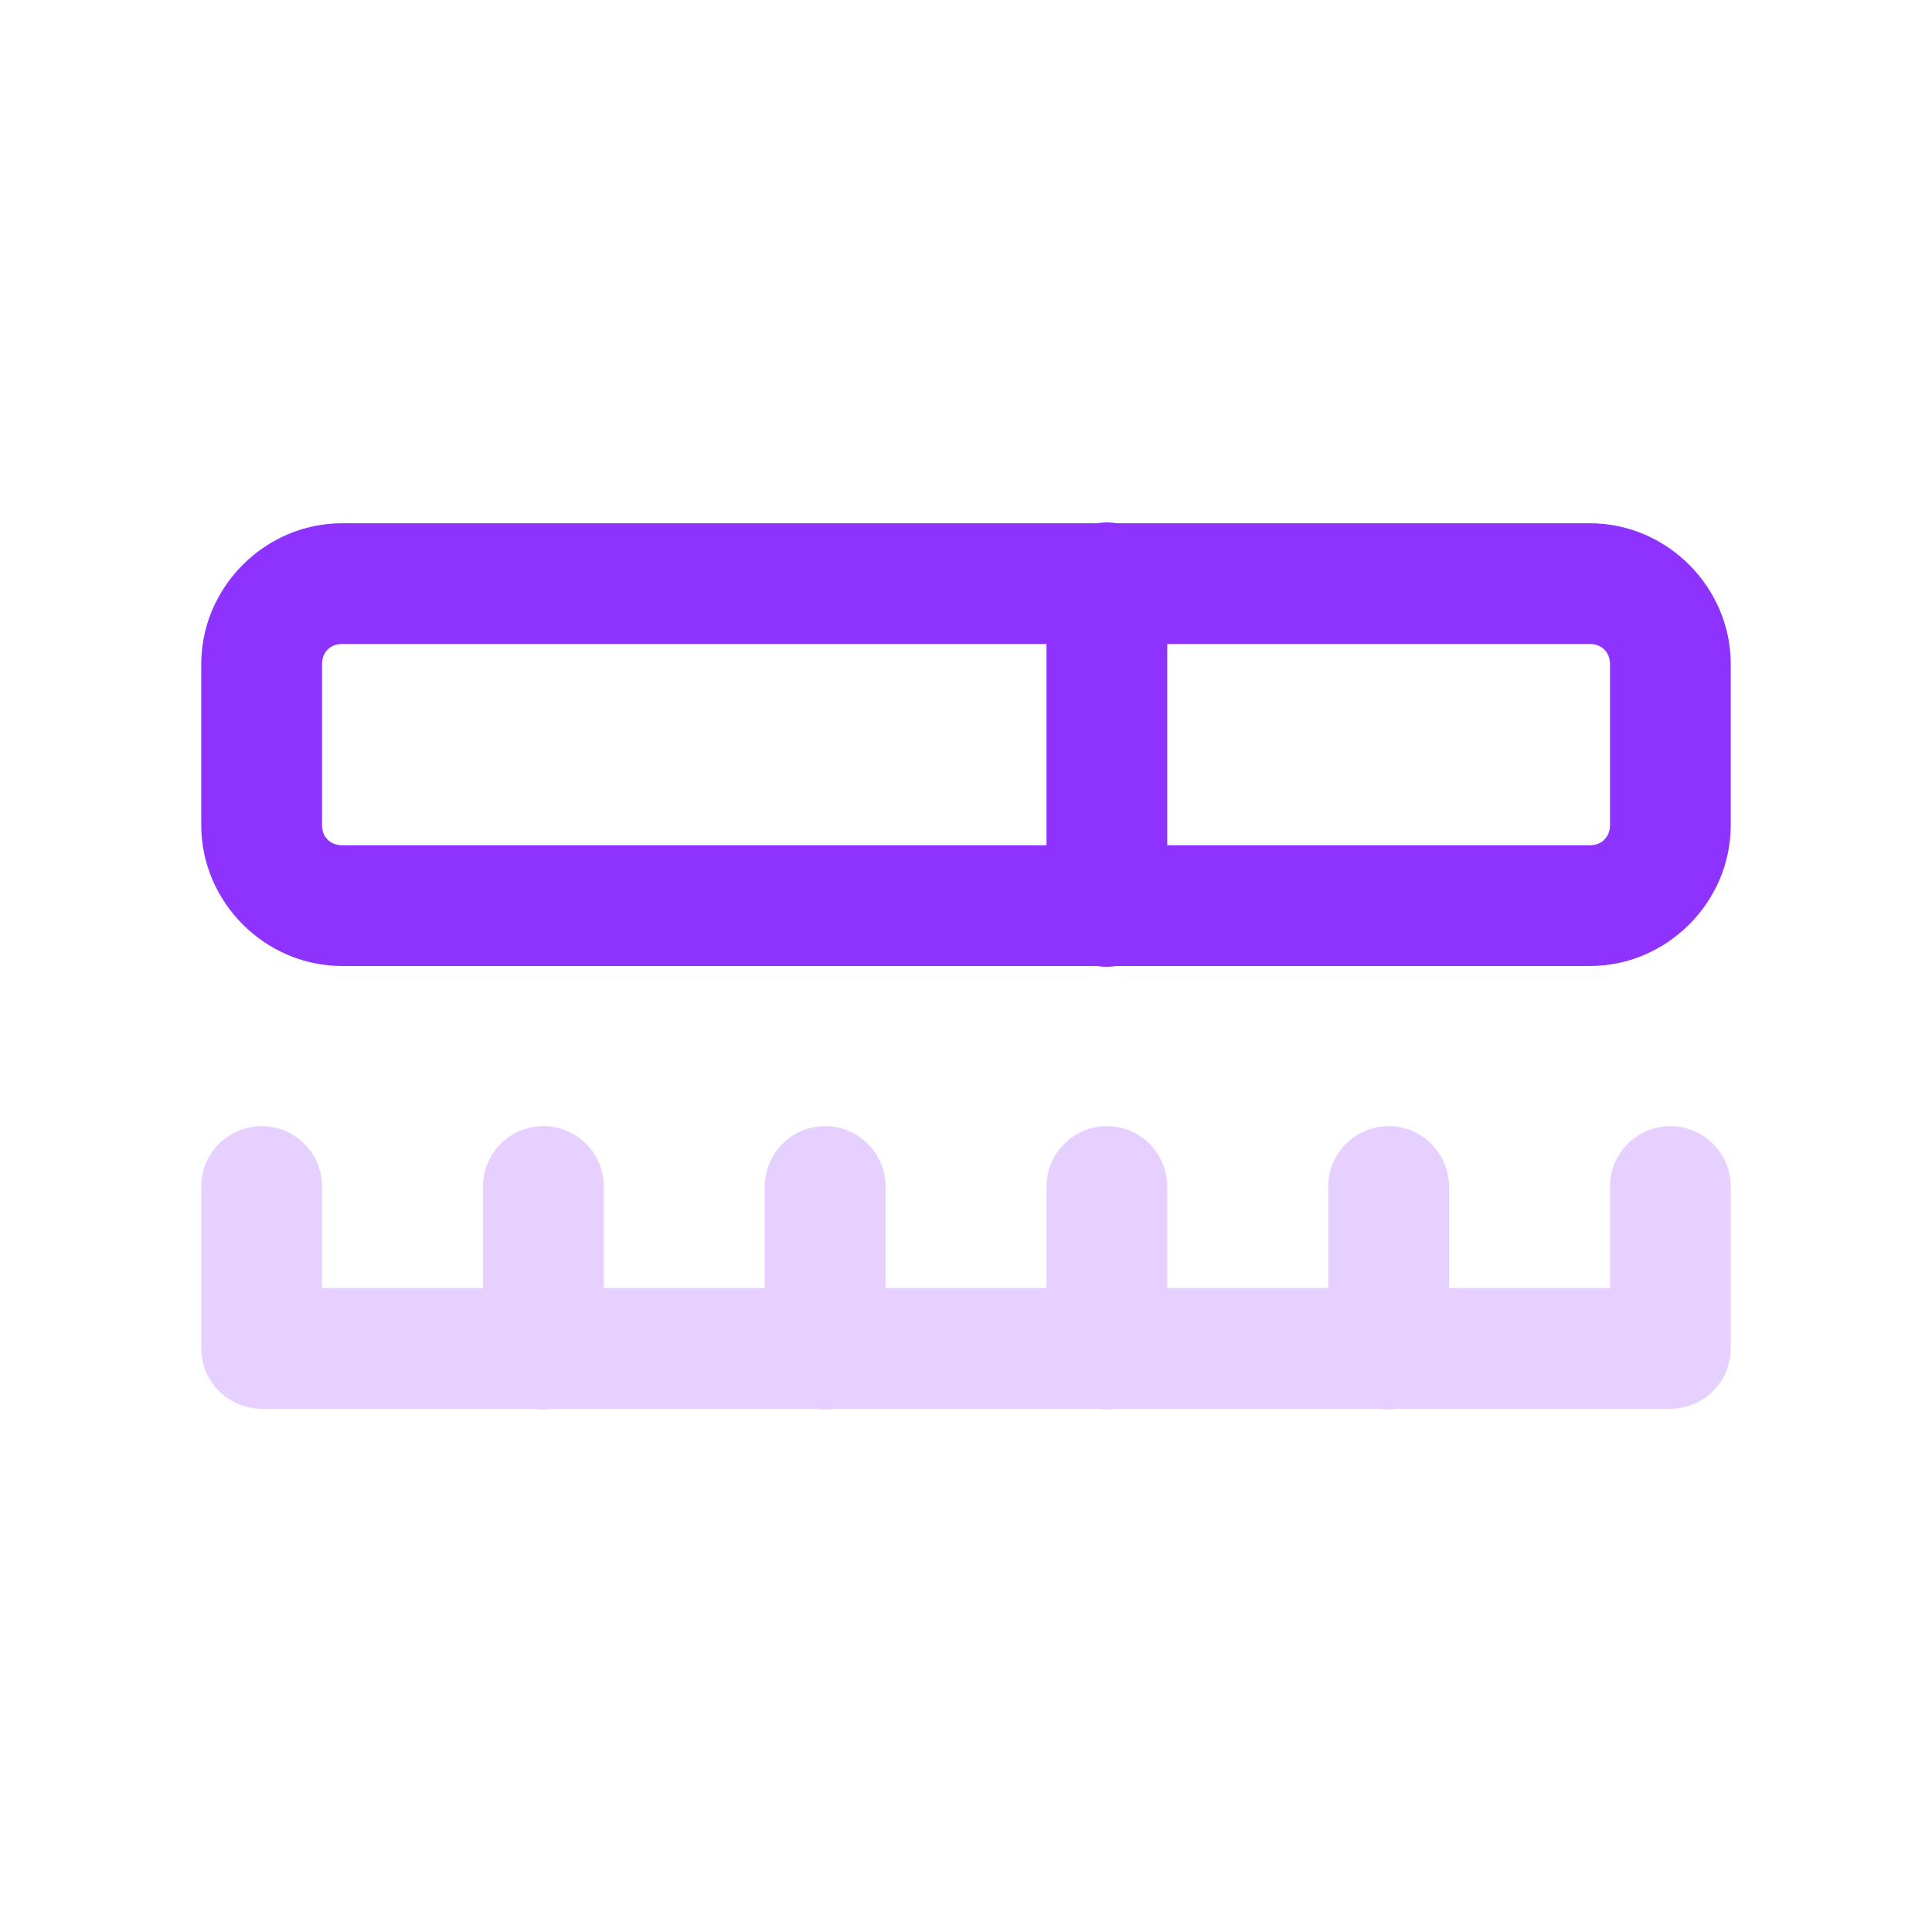
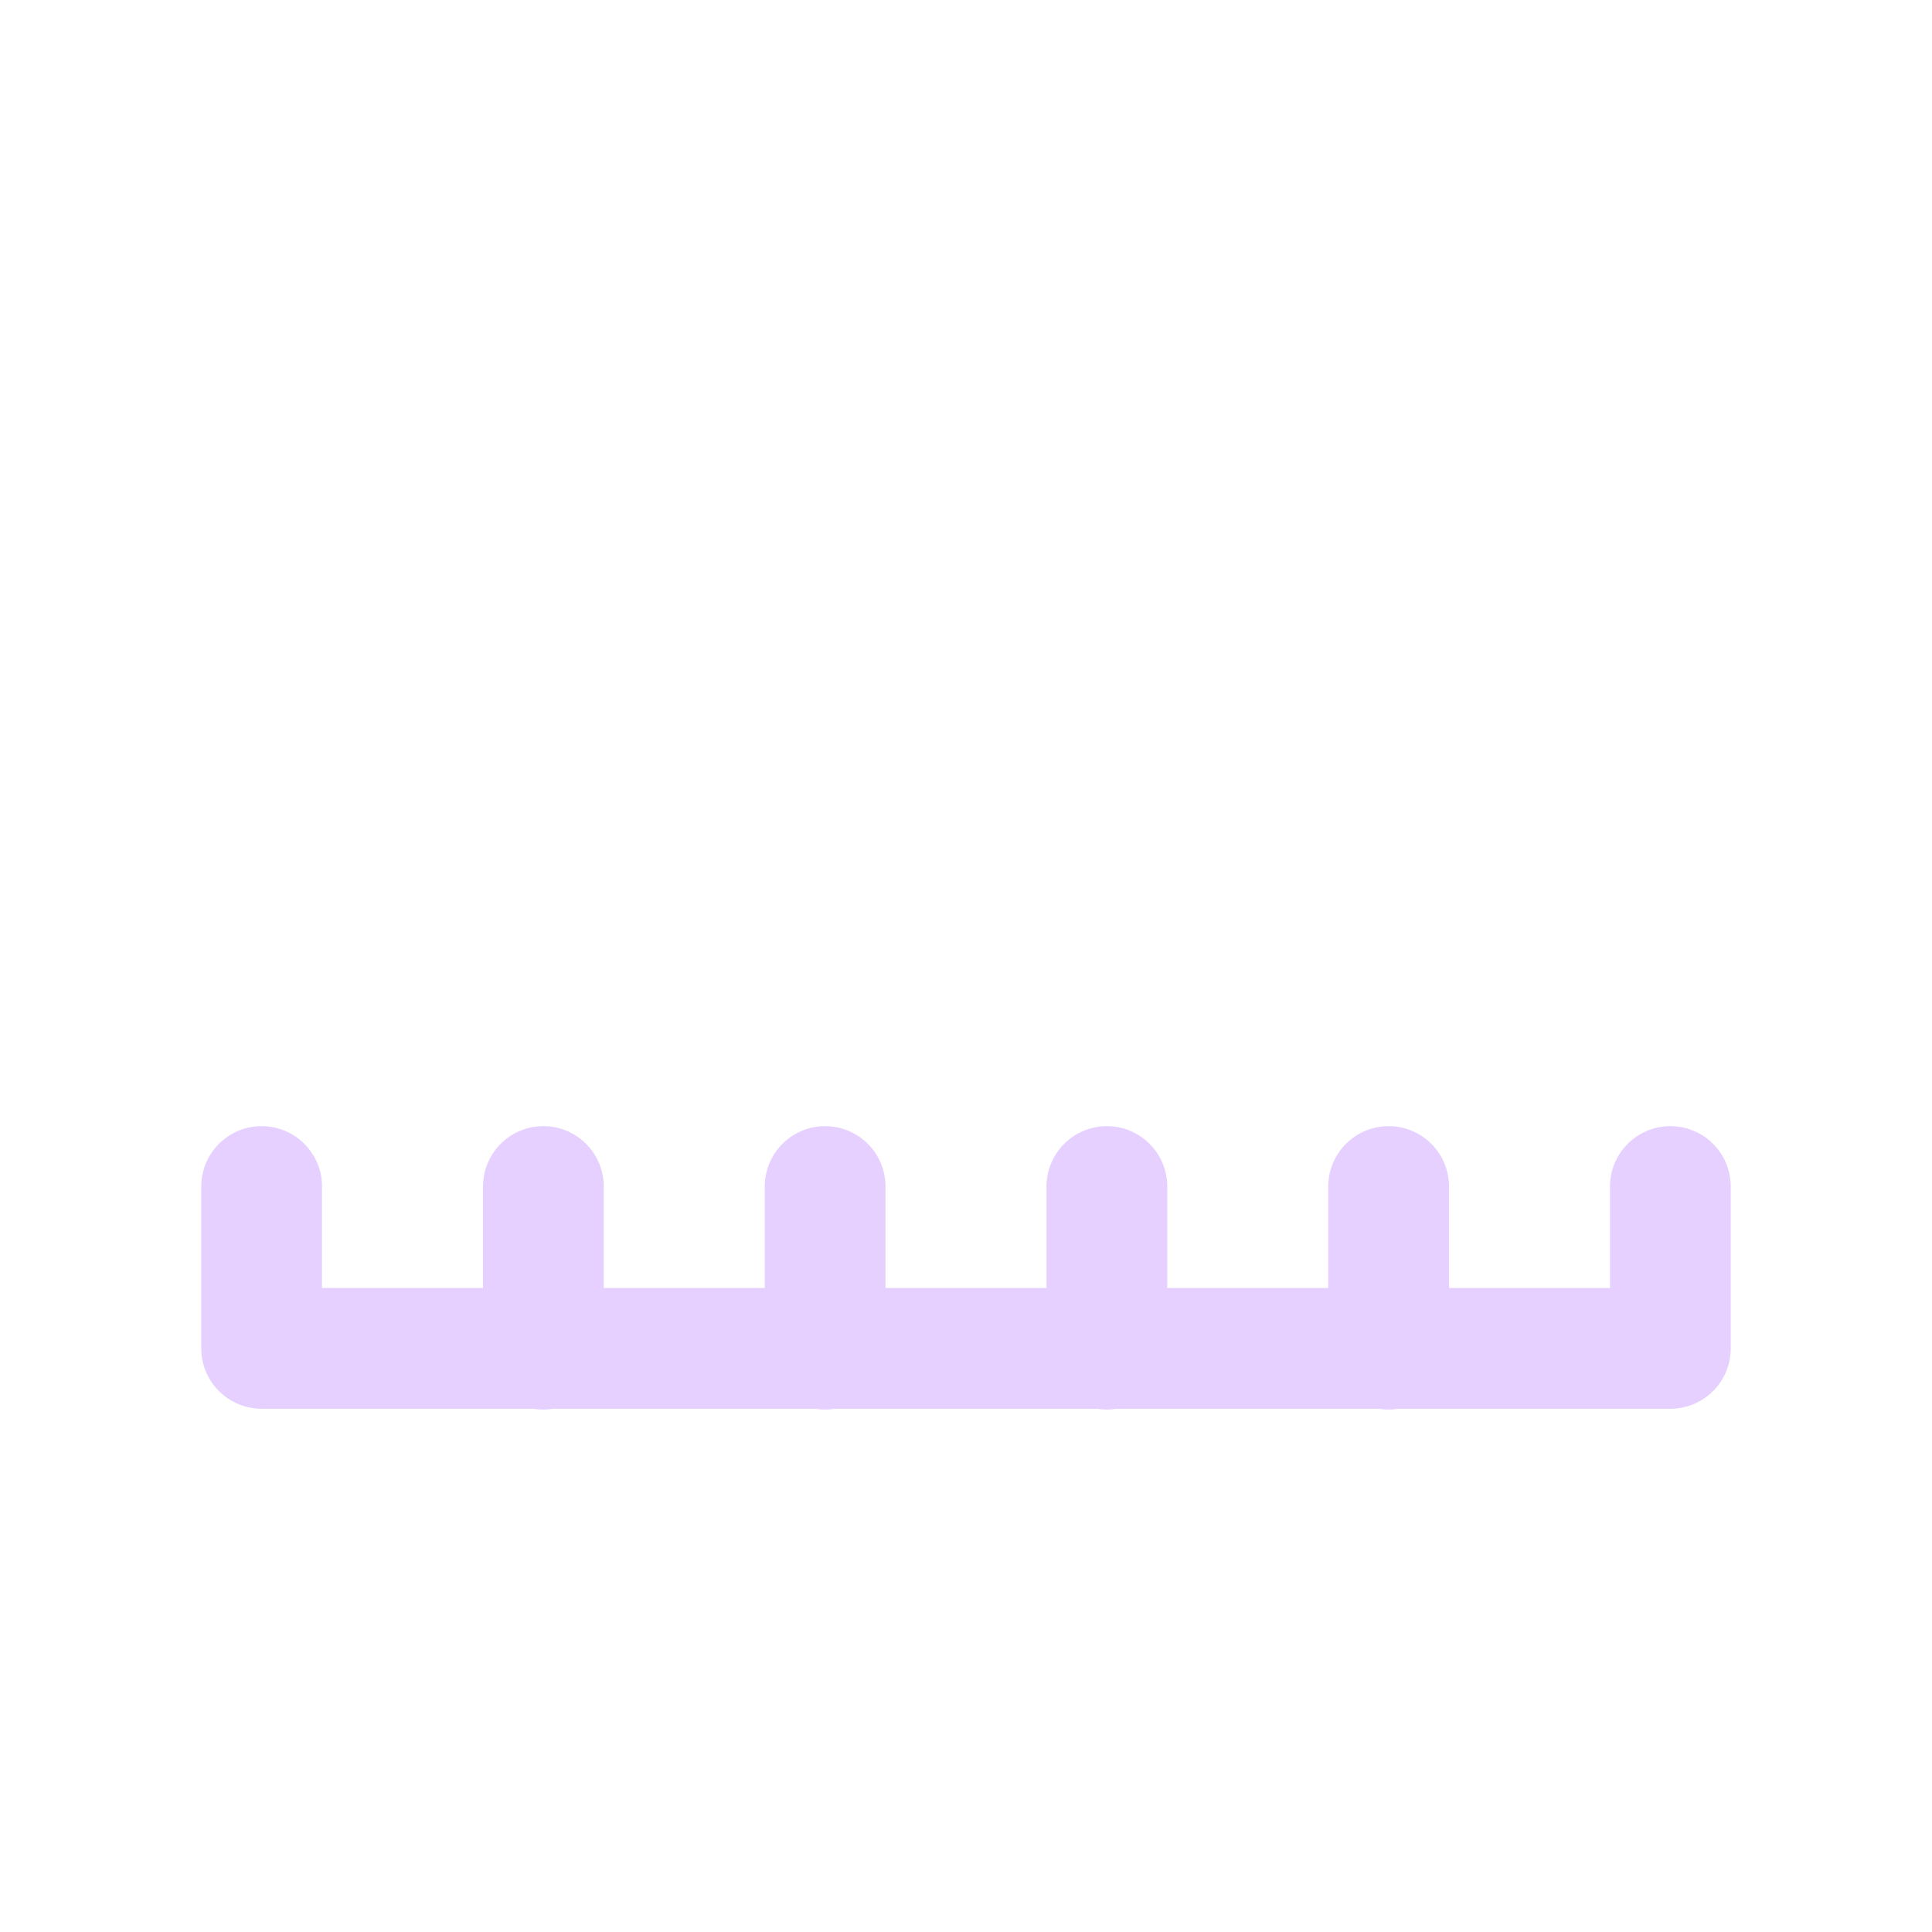
<svg xmlns="http://www.w3.org/2000/svg" width="48" height="48" viewBox="0 0 48 48" fill="none">
-   <path d="M27.477 12.979C27.404 12.98 27.331 12.988 27.26 13H8.5C6.585 13 5 14.585 5 16.5V20.5C5 22.415 6.585 24 8.5 24H27.254C27.415 24.026 27.579 24.026 27.74 24H39.5C41.415 24 43 22.415 43 20.5V16.5C43 14.585 41.415 13 39.5 13H27.746C27.657 12.985 27.567 12.978 27.477 12.979ZM8.5 16H26V21H8.5C8.205 21 8 20.795 8 20.5V16.5C8 16.205 8.205 16 8.5 16ZM29 16H39.5C39.795 16 40 16.205 40 16.5V20.5C40 20.795 39.795 21 39.5 21H29V16Z" fill="#8E33FF" />
  <path d="M5.424 28.434C5.7 28.149 6.079 27.985 6.477 27.979C6.677 27.976 6.877 28.013 7.063 28.088C7.249 28.163 7.418 28.275 7.56 28.417C7.702 28.559 7.814 28.728 7.89 28.914C7.966 29.1 8.003 29.299 8 29.5V32H12V29.5C11.997 29.301 12.034 29.104 12.108 28.92C12.182 28.735 12.292 28.567 12.432 28.426C12.572 28.284 12.738 28.172 12.921 28.095C13.105 28.018 13.301 27.979 13.5 27.979C13.699 27.979 13.896 28.018 14.079 28.095C14.262 28.172 14.429 28.284 14.568 28.426C14.708 28.567 14.818 28.735 14.892 28.92C14.966 29.104 15.003 29.301 15 29.5V32H19V29.5C18.997 29.301 19.034 29.104 19.108 28.92C19.182 28.735 19.292 28.567 19.432 28.426C19.572 28.284 19.738 28.172 19.921 28.095C20.105 28.018 20.301 27.979 20.5 27.979C20.699 27.979 20.896 28.018 21.079 28.095C21.262 28.172 21.429 28.284 21.568 28.426C21.708 28.567 21.818 28.735 21.892 28.92C21.966 29.104 22.003 29.301 22 29.5V32H26V29.5C25.997 29.301 26.034 29.104 26.108 28.92C26.182 28.735 26.292 28.567 26.432 28.426C26.572 28.284 26.738 28.172 26.921 28.095C27.105 28.018 27.301 27.979 27.5 27.979C27.699 27.979 27.896 28.018 28.079 28.095C28.262 28.172 28.429 28.284 28.568 28.426C28.708 28.567 28.818 28.735 28.892 28.92C28.966 29.104 29.003 29.301 29 29.5V32H33V29.5C32.997 29.301 33.034 29.104 33.108 28.92C33.182 28.735 33.292 28.567 33.432 28.426C33.572 28.284 33.738 28.172 33.921 28.095C34.105 28.018 34.301 27.979 34.5 27.979C34.699 27.979 34.896 28.018 35.079 28.095C35.263 28.172 35.429 28.284 35.568 28.426C35.708 28.567 35.818 28.735 35.892 28.92C35.966 29.104 36.003 29.301 36 29.5V32H40V29.5C39.997 29.301 40.034 29.104 40.108 28.92C40.182 28.735 40.292 28.567 40.432 28.426C40.572 28.284 40.738 28.172 40.921 28.095C41.105 28.018 41.301 27.979 41.5 27.979C41.699 27.979 41.896 28.018 42.079 28.095C42.263 28.172 42.429 28.284 42.568 28.426C42.708 28.567 42.818 28.735 42.892 28.92C42.966 29.104 43.003 29.301 43 29.5V33.5C43 33.898 42.842 34.279 42.561 34.561C42.279 34.842 41.898 35 41.5 35H34.74C34.579 35.027 34.415 35.027 34.254 35H27.74C27.579 35.027 27.415 35.027 27.254 35H20.74C20.579 35.027 20.415 35.027 20.254 35H13.74C13.579 35.027 13.415 35.027 13.254 35H6.5C6.102 35 5.721 34.842 5.44 34.561C5.158 34.279 5 33.898 5 33.5V29.5C4.994 29.103 5.147 28.719 5.424 28.434Z" fill="#E5D0FF" />
</svg>